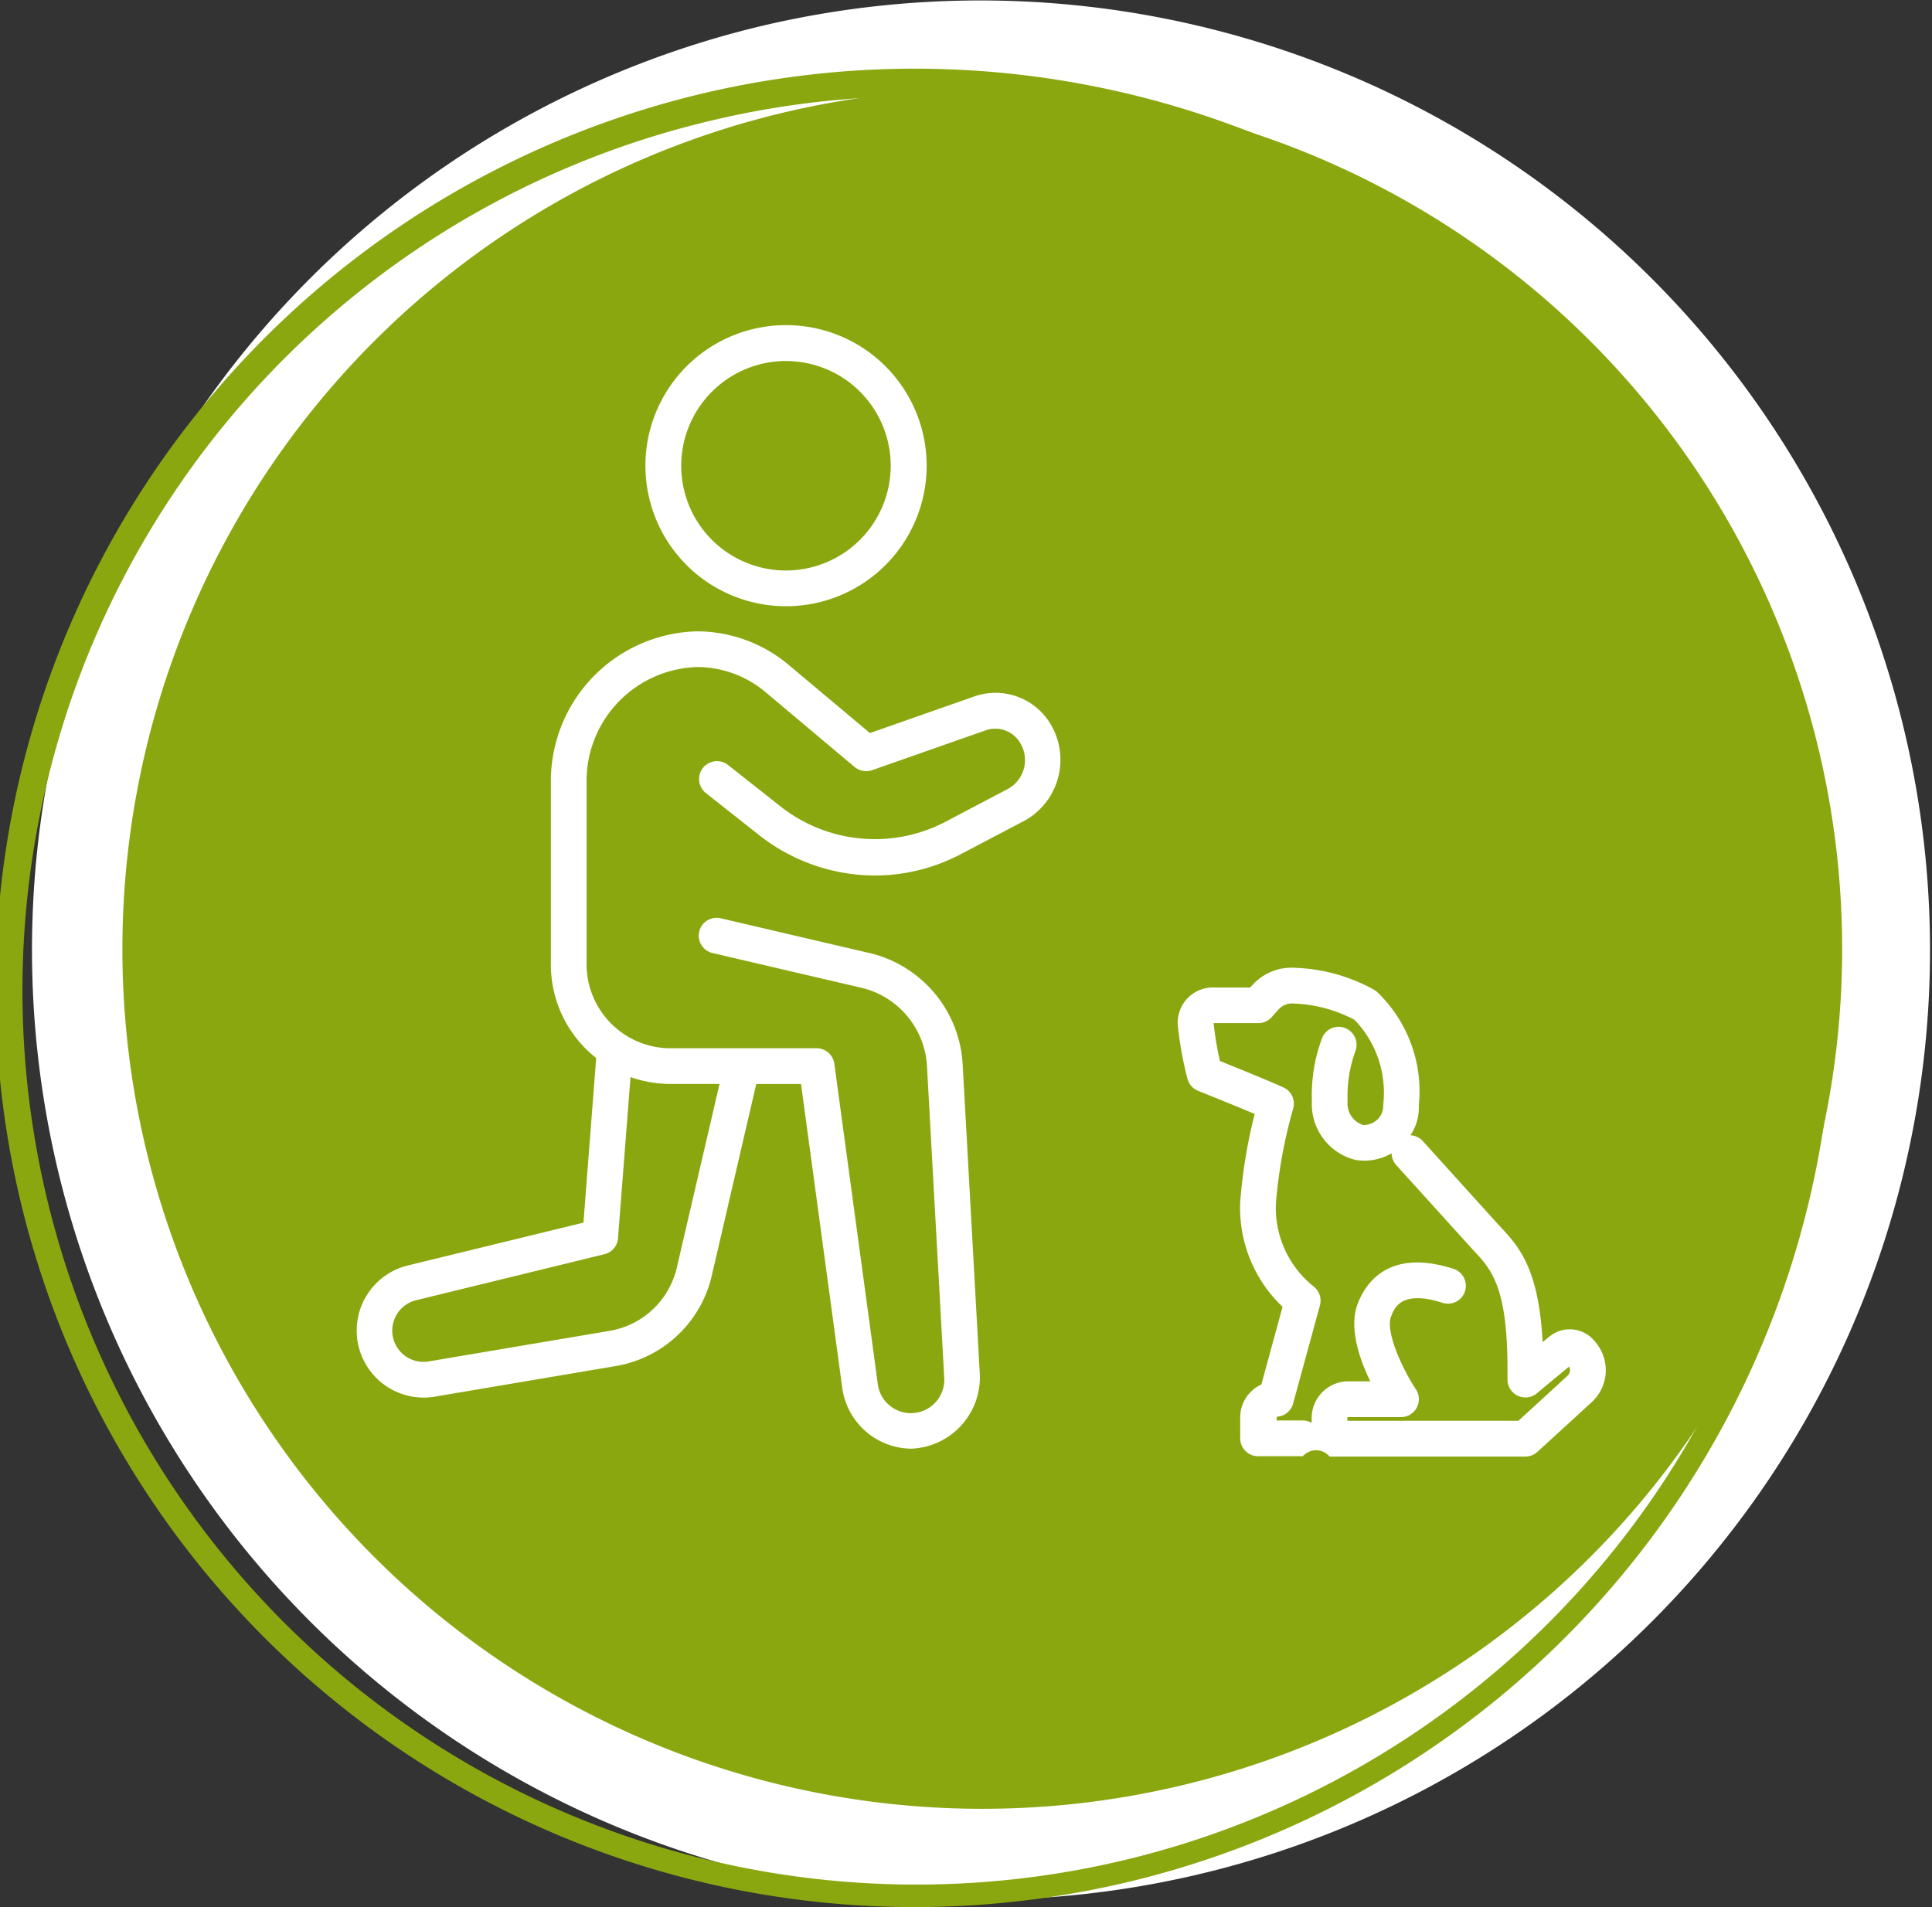
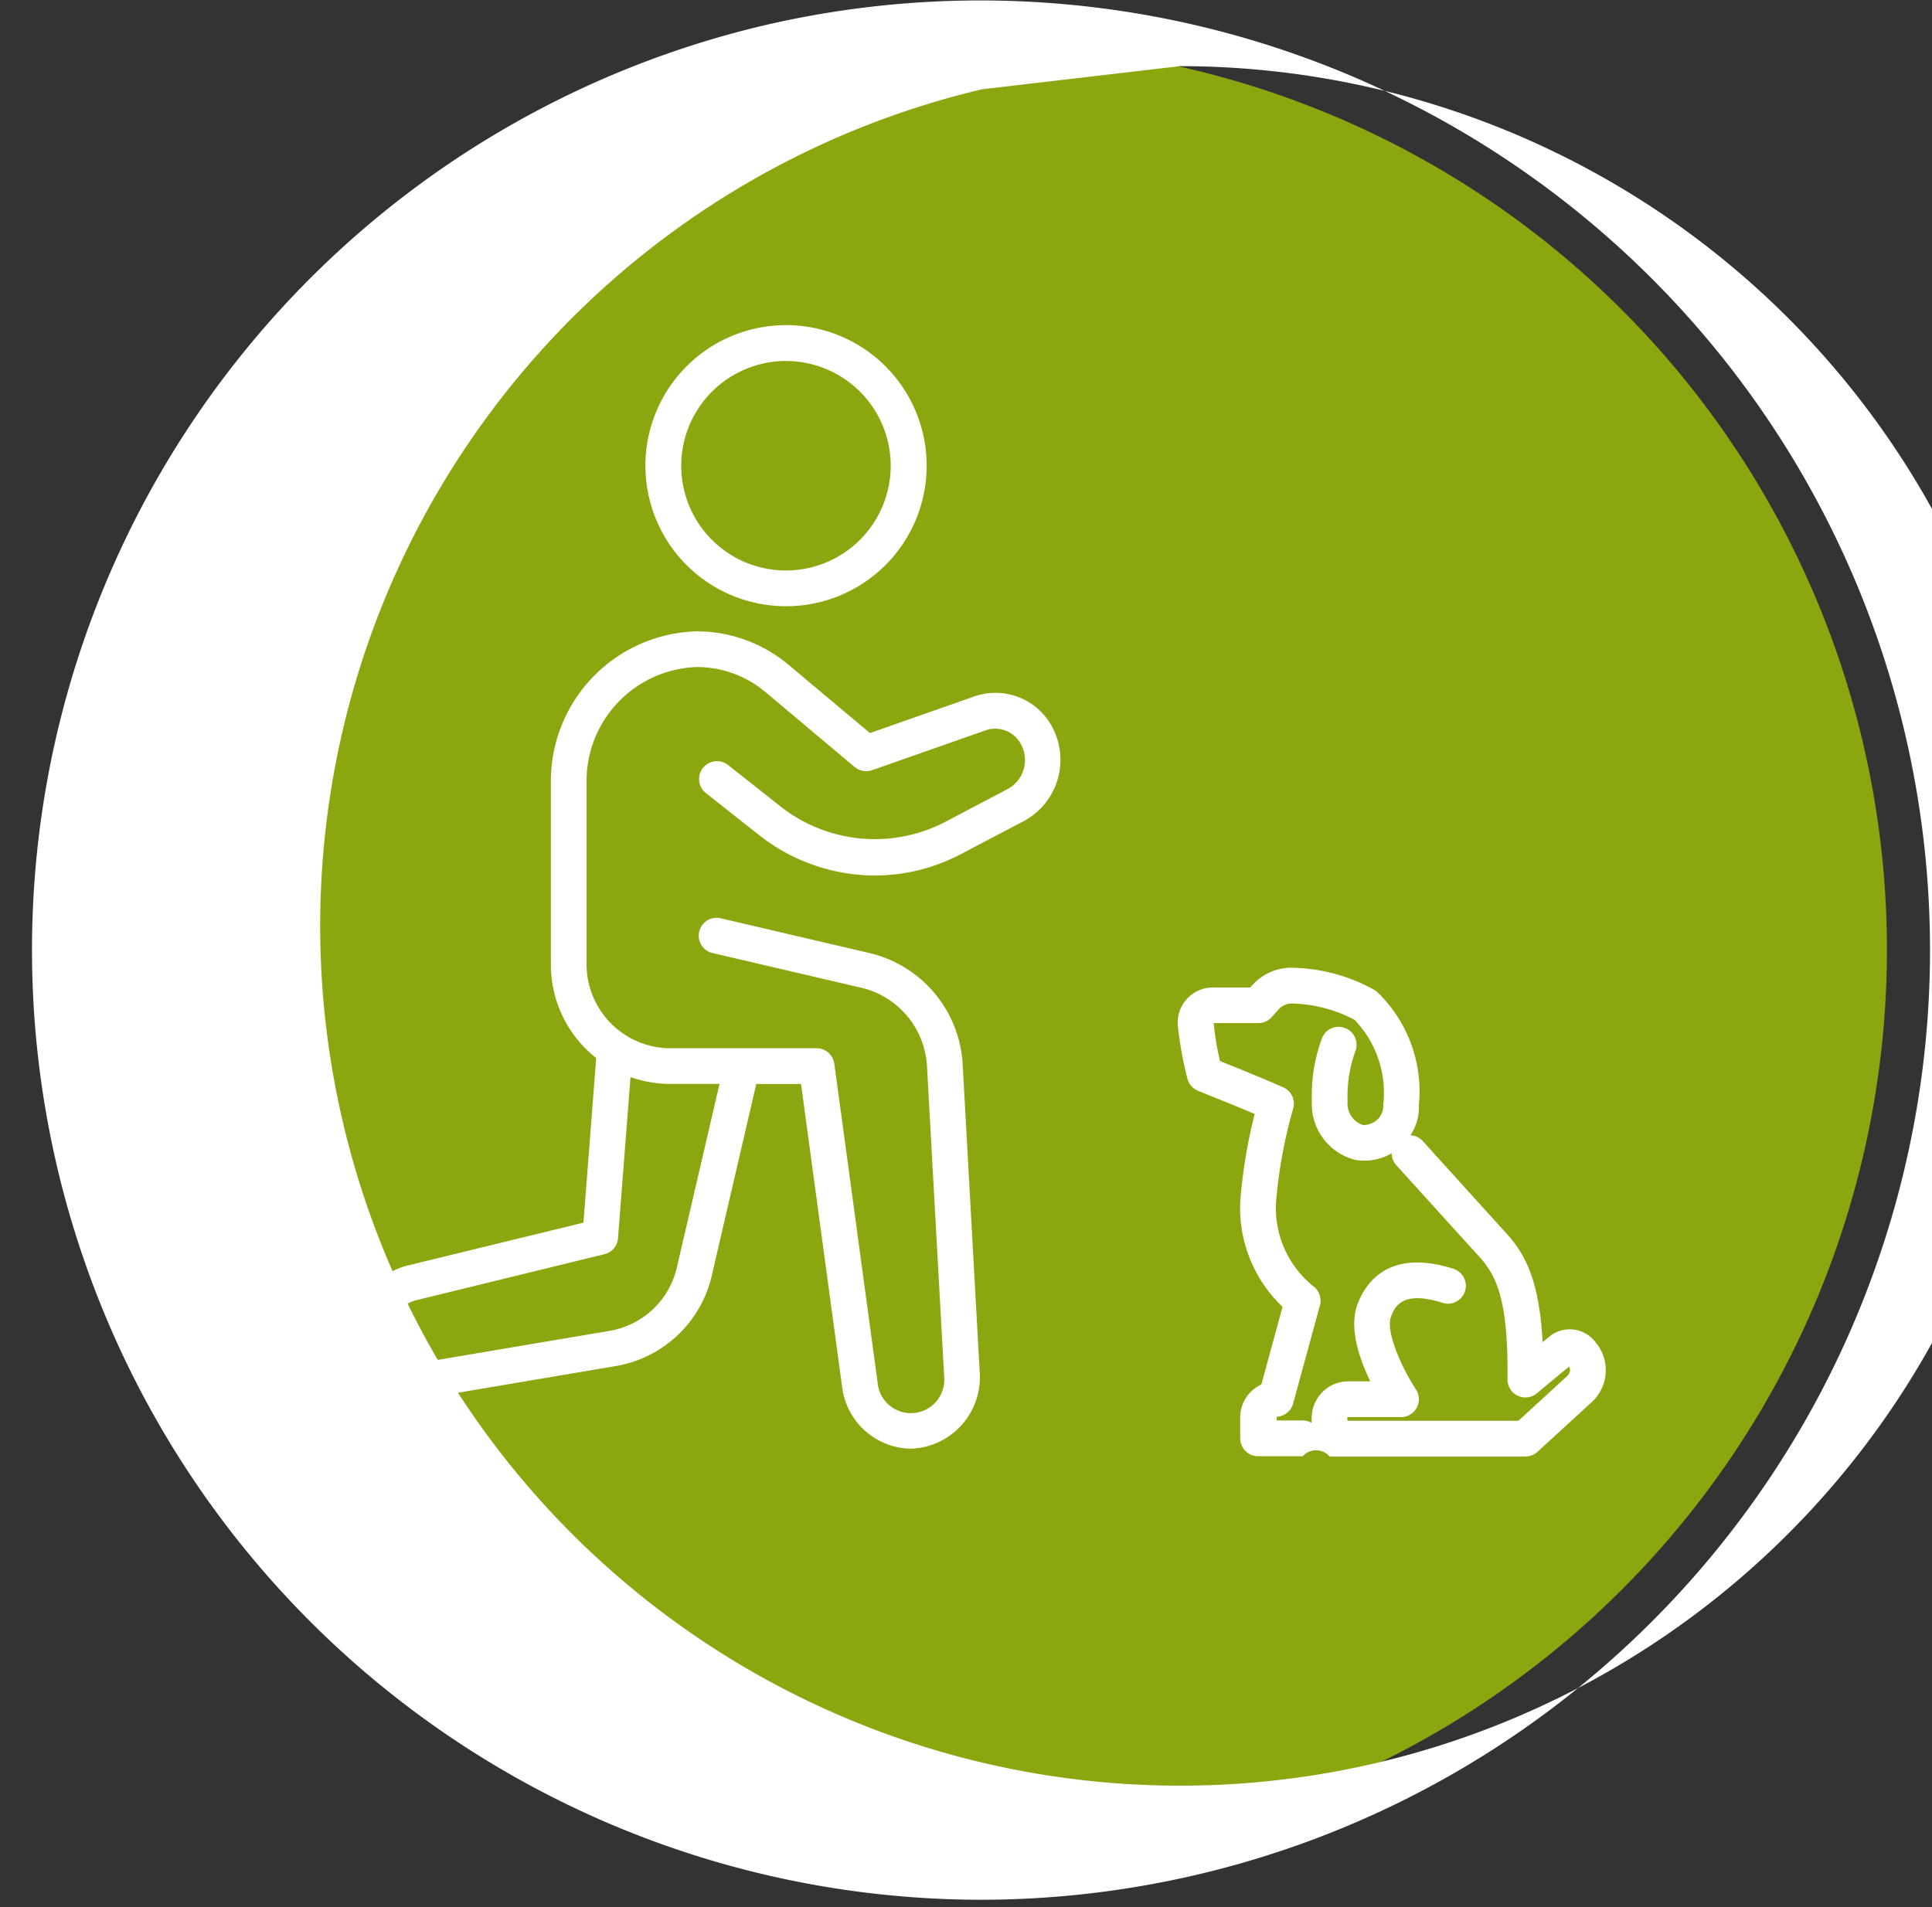
<svg xmlns="http://www.w3.org/2000/svg" width="122.329" height="120.769" viewBox="0 0 122.329 120.769">
  <rect x="0" y="0" width="122.329" height="120.769" fill="#333333" stroke="none" />
  <g id="chiffre-cle-02" transform="translate(0)">
    <path id="Tracé_6317" data-name="Tracé 6317" d="M1020.768,1042.587a57.311,57.311,0,1,0-57.311-57.311,57.31,57.31,0,0,0,57.311,57.311h0" transform="translate(-958.604 -925.134)" fill="#8ba710" />
-     <path id="Tracé_6343" data-name="Tracé 6343" d="M1022.5,1047.27a60.151,60.151,0,0,1-13.7-118.692h0a60.138,60.138,0,1,1,13.7,118.692Zm.119-114.65a54.29,54.29,0,0,0-12.523,1.465h0a54.445,54.445,0,1,0,12.523-1.465Z" transform="translate(-960.446 -926.965)" fill="#fff" />
-     <path id="Tracé_6344" data-name="Tracé 6344" d="M1019.671,1044.694a58.21,58.21,0,1,1,13.439-1.575A58.41,58.41,0,0,1,1019.671,1044.694Zm-12.9-113.131a56.609,56.609,0,1,0,42.762,6.942,56.238,56.238,0,0,0-42.762-6.942Z" transform="translate(-961.741 -923.925)" fill="#8ba710" />
+     <path id="Tracé_6343" data-name="Tracé 6343" d="M1022.5,1047.27a60.151,60.151,0,0,1-13.7-118.692h0a60.138,60.138,0,1,1,13.7,118.692Zm.119-114.65h0a54.445,54.445,0,1,0,12.523-1.465Z" transform="translate(-960.446 -926.965)" fill="#fff" />
    <path id="Tracé_6345" data-name="Tracé 6345" d="M1043.729,1005.889h-12.4a1.126,1.126,0,0,0-1.7-.02H1026.8a1.136,1.136,0,0,1-1.132-1.135v-1.245a2.3,2.3,0,0,1,1.341-2.164l1.341-4.919a8.638,8.638,0,0,1-2.679-6.678,32.974,32.974,0,0,1,.914-5.533c-.99-.421-2.031-.84-2.865-1.177l-.721-.292a1.126,1.126,0,0,1-.671-.764,22.971,22.971,0,0,1-.6-3.278,2.227,2.227,0,0,1,2.255-2.5h2.317c.09-.1.187-.2.277-.294a3.337,3.337,0,0,1,2.58-.95,11.082,11.082,0,0,1,4.981,1.386,1.169,1.169,0,0,1,.24.181,8.719,8.719,0,0,1,2.6,7.146,3.127,3.127,0,0,1-.532,1.89,1.129,1.129,0,0,1,.786.371l4.82,5.329c1.239,1.318,2.515,2.673,2.764,7.4.158-.127.314-.254.461-.376a2.033,2.033,0,0,1,2.863.351,2.74,2.74,0,0,1-.238,3.844c-.945.874-3.411,3.126-3.411,3.126A1.124,1.124,0,0,1,1043.729,1005.889Zm-15.753-2.286h1.649a1.126,1.126,0,0,1,.569.156v-.252a2.327,2.327,0,0,1,2.2-2.379h1.513c-.69-1.423-1.366-3.377-.814-4.874.518-1.395,2-3.539,6.042-2.266a1.132,1.132,0,1,1-.682,2.158c-2.588-.823-3.035.337-3.239.894-.356.965.733,3.313,1.579,4.594a1.132,1.132,0,0,1-.945,1.757h-3.395v.232h10.831c.7-.639,2.342-2.141,3.066-2.812a.527.527,0,0,0,.2-.444.494.494,0,0,0-.056-.173c-.95.772-2.04,1.689-2.042,1.691a1.134,1.134,0,0,1-1.859-.868v-.622c0-5.27-1.013-6.351-2.189-7.6l-4.854-5.361a1.145,1.145,0,0,1-.294-.749,3.452,3.452,0,0,1-1.525.461,3.822,3.822,0,0,1-.755-.04,3.639,3.639,0,0,1-2.769-3.72,10.374,10.374,0,0,1,.634-3.966,1.123,1.123,0,0,1,1.454-.673,1.137,1.137,0,0,1,.673,1.454,8.308,8.308,0,0,0-.5,3.2,1.427,1.427,0,0,0,1,1.5,1.339,1.339,0,0,0,.956-.421,1.192,1.192,0,0,0,.3-.869,6.642,6.642,0,0,0-1.819-5.38,8.9,8.9,0,0,0-3.861-1.03,1.146,1.146,0,0,0-.874.3c-.218.223-.487.54-.487.54a1.133,1.133,0,0,1-.868.4h-2.829a19.3,19.3,0,0,0,.4,2.4l.181.074c1.112.45,2.58,1.041,3.827,1.593a1.131,1.131,0,0,1,.628,1.346,30.472,30.472,0,0,0-1.092,6.017,6.369,6.369,0,0,0,2.4,5.259,1.137,1.137,0,0,1,.387,1.185l-1.7,6.22a1.129,1.129,0,0,1-1.032.832Zm-23.139,1.788a4.457,4.457,0,0,1-4.376-3.929l-2.6-19.168h-2.834l-2.789,12.014a7.533,7.533,0,0,1-6.008,5.833l-11.643,1.969a4.244,4.244,0,0,1-1.576-8.333l11.074-2.7.806-10.424a7.546,7.546,0,0,1-2.868-6.116l0-11.225a9.488,9.488,0,0,1,9.222-9.68,9.045,9.045,0,0,1,5.853,2.141l5.126,4.3,6.642-2.331a4.059,4.059,0,0,1,4.772,1.725,4.407,4.407,0,0,1-1.564,6.122l-4.091,2.15a11.72,11.72,0,0,1-5.459,1.355,11.889,11.889,0,0,1-7.321-2.563l-3.332-2.631a1.133,1.133,0,1,1,1.4-1.78l3.335,2.634a9.648,9.648,0,0,0,10.316.981l4.068-2.141a2.082,2.082,0,0,0,.786-2.829,1.836,1.836,0,0,0-2.169-.885l-7.245,2.543a1.154,1.154,0,0,1-1.106-.2l-5.621-4.724a6.752,6.752,0,0,0-4.365-1.607,7.221,7.221,0,0,0-6.987,7.389l0,11.278a5.328,5.328,0,0,0,5.171,5.474l9.392,0a1.132,1.132,0,0,1,1.123.981l2.738,20.172a2.116,2.116,0,0,0,4.22-.323l-1.086-19.606a5.411,5.411,0,0,0-4.057-5.03l-9.473-2.212a1.131,1.131,0,1,1,.515-2.2l9.493,2.218a7.683,7.683,0,0,1,5.782,7.12l1.075,19.428A4.522,4.522,0,0,1,1004.836,1005.391Zm-17.773-23.532-.792,10.206a1.129,1.129,0,0,1-.86,1.01L973.53,995.98a1.98,1.98,0,0,0,.71,3.893l11.593-1.96a5.272,5.272,0,0,0,4.189-4.1l2.679-11.521h-3.276A7.753,7.753,0,0,1,987.063,981.859Zm9.844-29.818a8.9,8.9,0,1,1,0-17.8h.014a8.9,8.9,0,0,1-.014,17.8Zm0-15.53a6.639,6.639,0,0,0-6.633,6.625,6.63,6.63,0,0,0,6.622,6.642,6.637,6.637,0,0,0,6.642-6.622v0a6.63,6.63,0,0,0-6.622-6.642Z" transform="translate(-947.142 -913.651)" fill="#fff" />
  </g>
</svg>